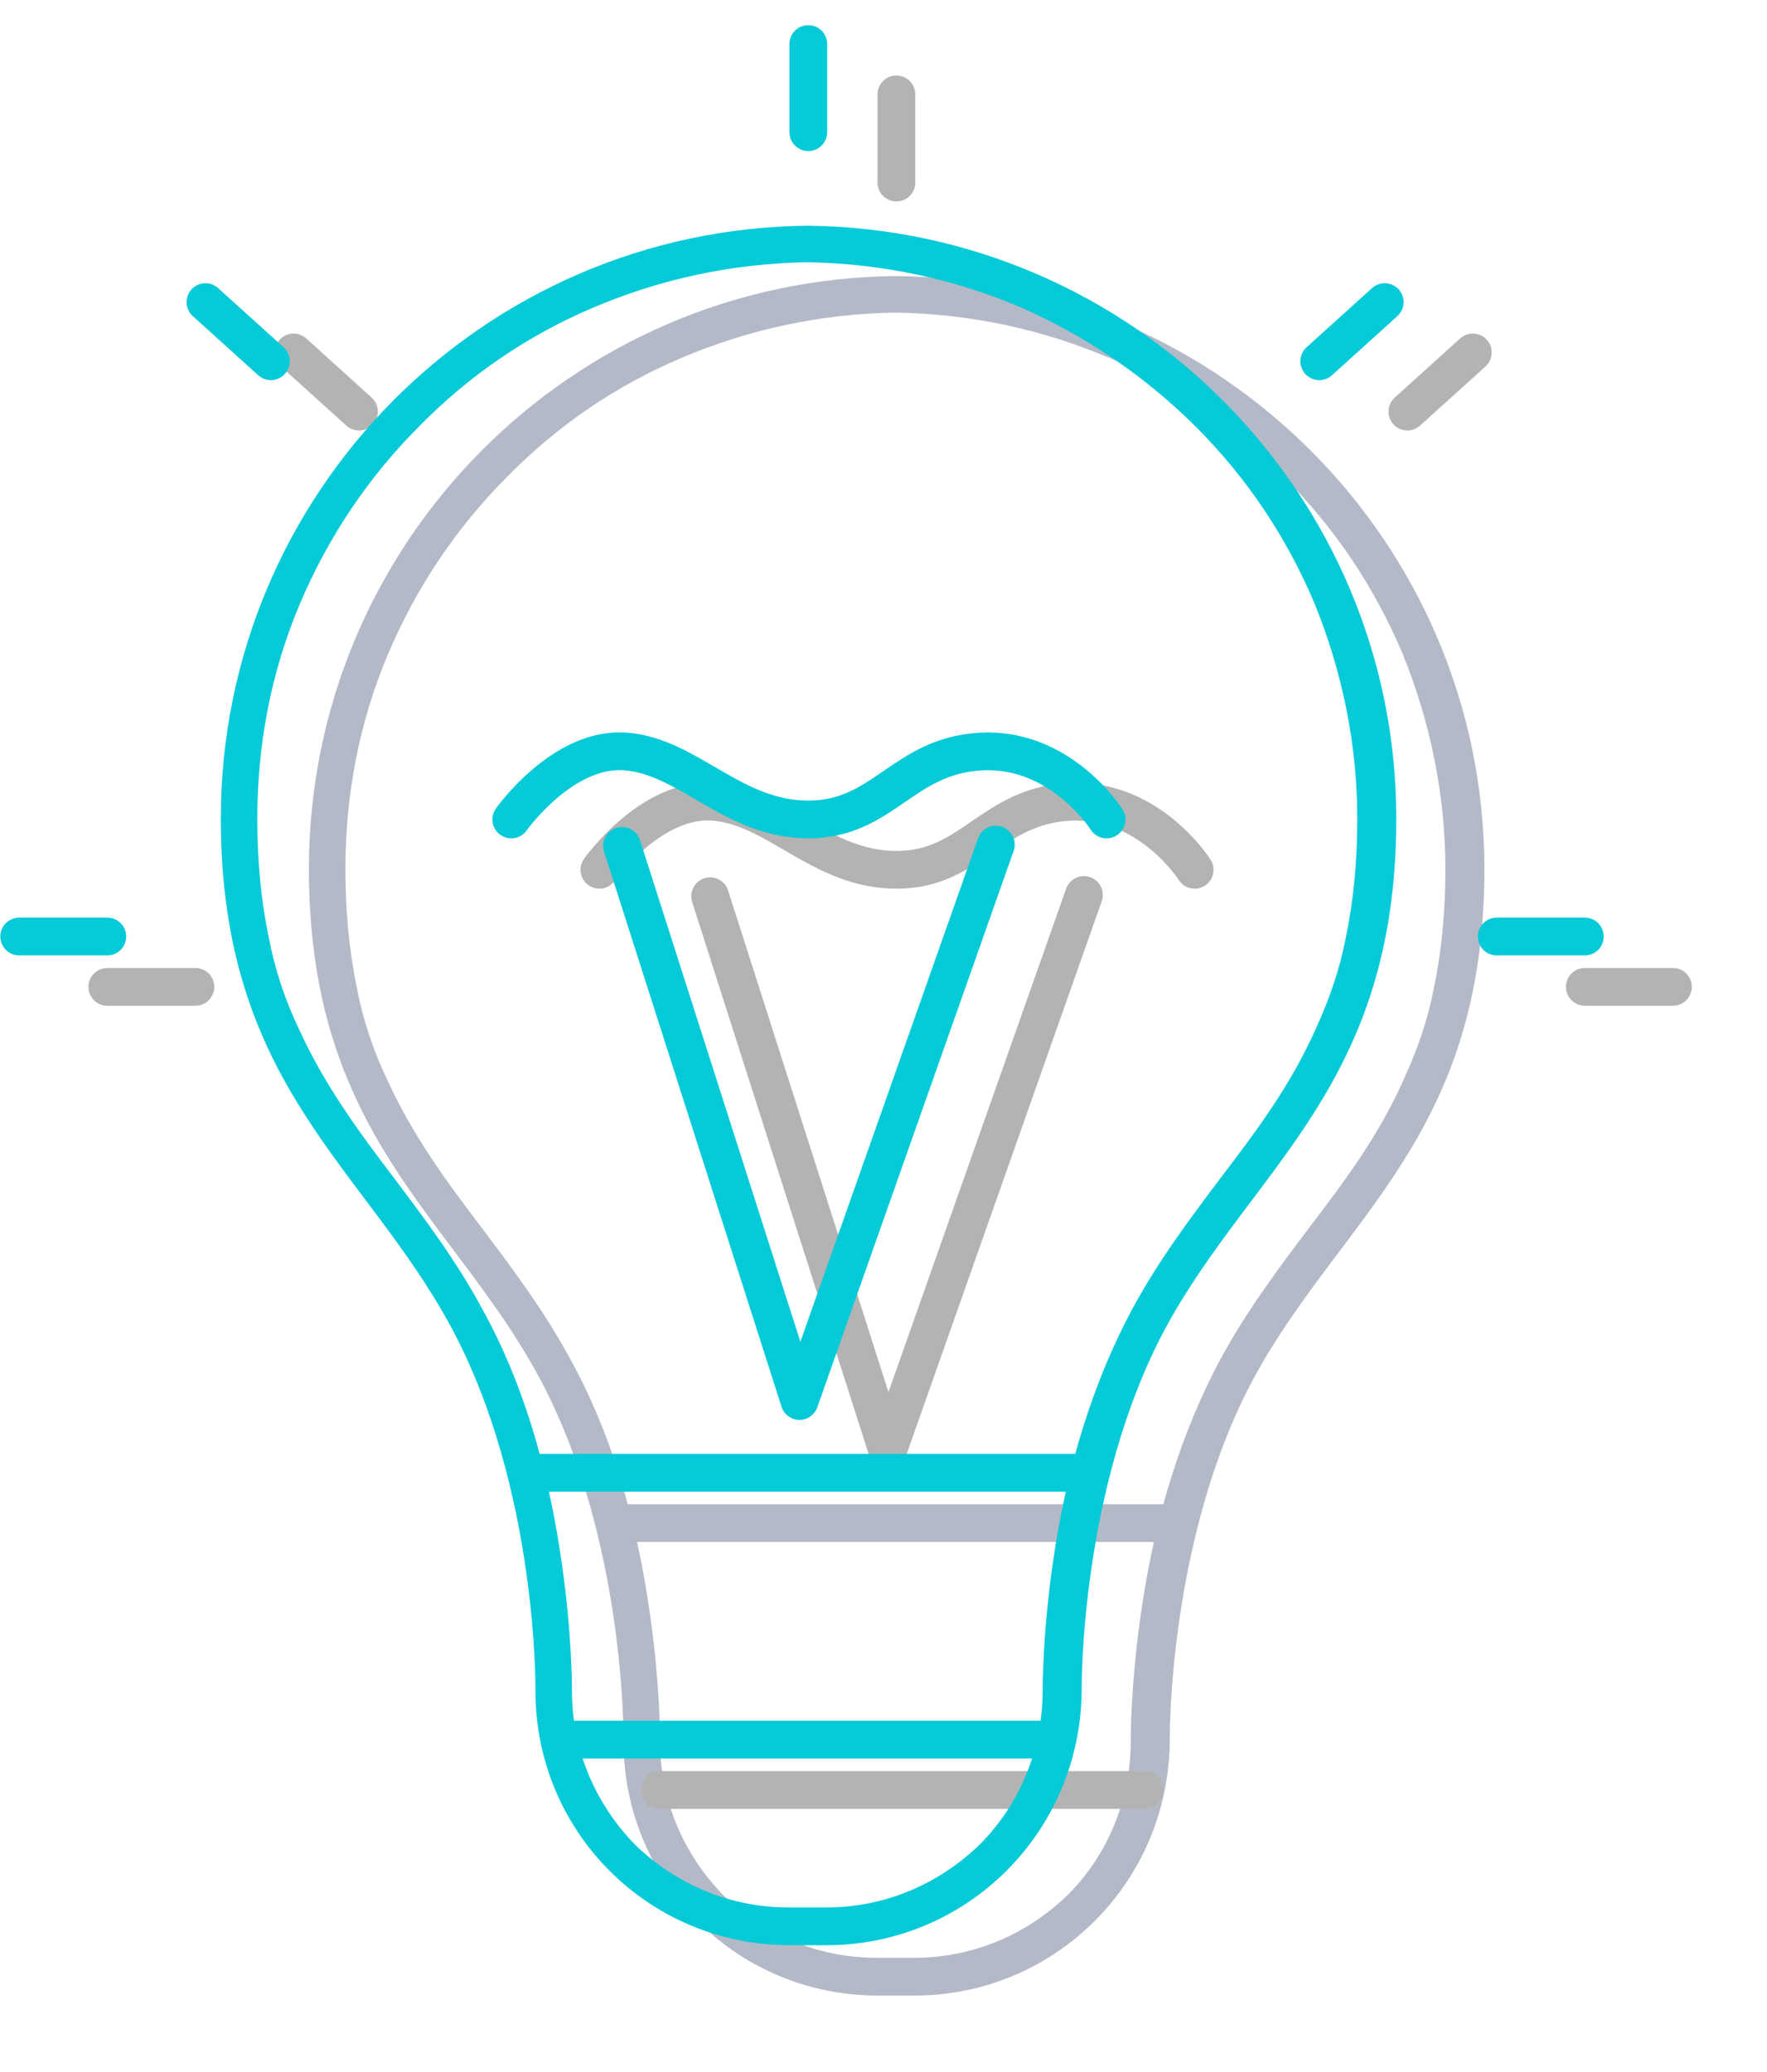
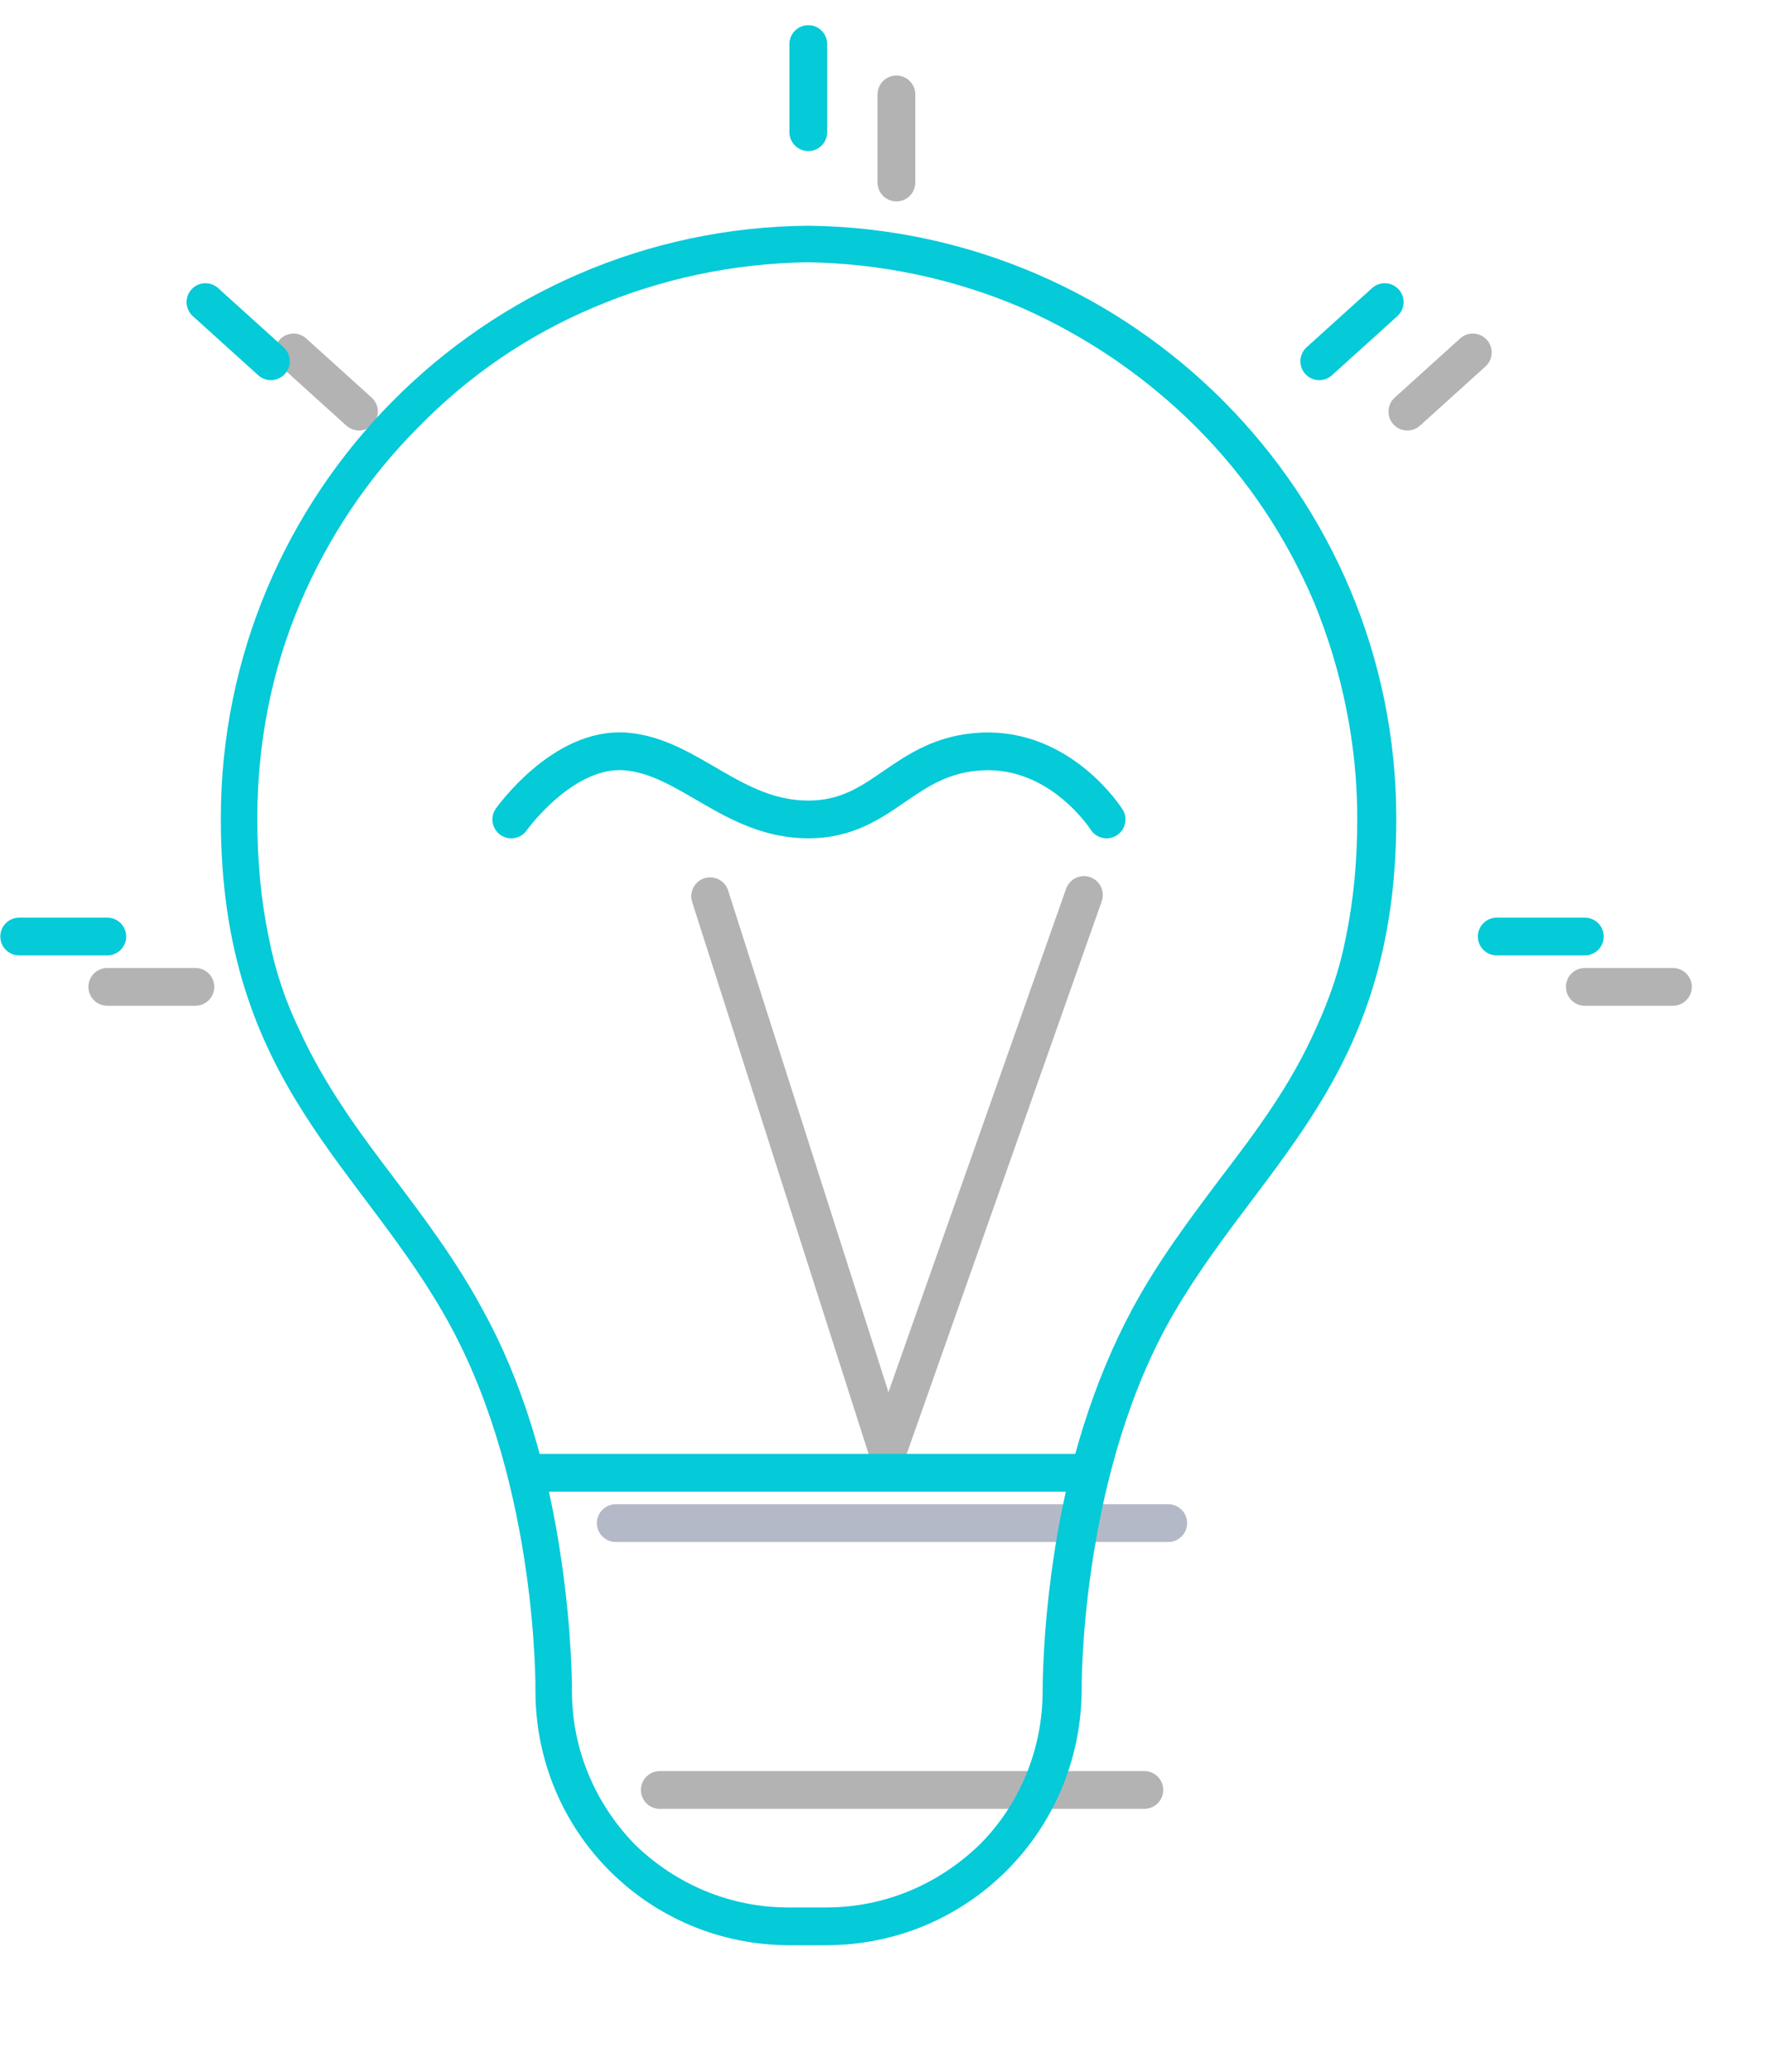
<svg xmlns="http://www.w3.org/2000/svg" version="1.1" id="Layer_1" x="0px" y="0px" viewBox="0 0 140.4 164.6" style="enable-background:new 0 0 140.4 164.6;" xml:space="preserve">
  <style type="text/css">
	.st0{opacity:0.3;}
	.st1{fill:none;}
	.st2{fill:#031342;}
	.st3{fill:none;stroke:#000000;stroke-width:3;stroke-linecap:round;stroke-linejoin:round;}
	.st4{fill:none;stroke:#031342;stroke-width:3;stroke-linecap:round;stroke-linejoin:round;}
	.st5{fill:#05CAD8;}
	.st6{fill:none;stroke:#05CAD8;stroke-width:3;stroke-linecap:round;stroke-linejoin:round;}
</style>
  <g id="Group_10607" transform="translate(-422.738 -4349.059)">
    <g id="Group_10606" transform="translate(-511.437 3924.059)" class="st0">
      <g id="Path_65183" transform="translate(7.72 6.933)">
        <path class="st1" d="M996.2,576.6c-11.2,0-20.2-9-20.2-20.2c0,0,0.2-16.1-6.7-28.9S951,508.3,951,487.1c0-26,21.1-47.1,47.1-47.1     h-1c26,0,47.1,21.1,47.1,47.1l0,0c0,21.2-11.3,27.6-18.3,40.4s-6.7,28.9-6.7,28.9c0,11.2-9,20.2-20.2,20.2H996.2z" />
-         <path class="st2" d="M999.1,573.6c4.6,0,8.9-1.8,12.2-5c3.2-3.2,5-7.6,5-12.2c0-0.4,0-4.5,0.8-10.1c1.1-7.8,3.3-14.6,6.3-20.2     c2.1-3.9,4.6-7.2,7-10.4c2.9-3.8,5.6-7.4,7.6-11.9c1.1-2.4,1.9-4.7,2.4-7.3c0.6-2.9,0.9-6,0.9-9.4c0-5.9-1.2-11.7-3.4-17.1     c-2.2-5.2-5.3-9.9-9.4-14c-4-4-8.7-7.2-13.9-9.5c-5.4-2.3-11.1-3.5-17-3.6c-5.9,0.1-11.6,1.3-17,3.6c-5.2,2.2-9.9,5.4-13.9,9.5     c-4,4-7.2,8.8-9.4,14c-2.3,5.4-3.4,11.2-3.4,17.1c0,3.4,0.3,6.5,0.9,9.4c0.5,2.6,1.3,5,2.4,7.3c2,4.4,4.7,8.1,7.6,11.9     c2.4,3.2,4.9,6.5,7,10.4c3.1,5.6,5.2,12.4,6.3,20.2c0.8,5.6,0.8,9.7,0.8,10.1c0,4.6,1.8,8.9,5,12.2c3.3,3.2,7.6,5,12.2,5H999.1      M999.1,576.6h-2.9c-11.2,0-20.2-9-20.2-20.2c0,0,0.2-16.1-6.7-28.9c-6.9-12.8-18.3-19.2-18.3-40.4c0-25.9,20.9-46.9,46.7-47.1     c25.8,0.3,46.7,21.3,46.7,47.1c0,21.2-11.3,27.6-18.3,40.4c-6.9,12.8-6.7,28.9-6.7,28.9C1019.3,567.6,1010.3,576.6,999.1,576.6z      M997.7,440c-0.2,0-0.3,0-0.5,0h1C998,440,997.9,440,997.7,440z" />
      </g>
      <path id="Path_65184" class="st3" d="M1020.3,496.1l-15.6,44.2l-14.1-44.1" />
-       <path id="Path_65185" class="st3" d="M1029.1,494.1c0,0-3.6-5.7-9.9-5.4s-7.8,5.4-13.8,5.4s-9.5-5-14.5-5.4s-9.1,5.4-9.1,5.4" />
      <line id="Line_265" class="st3" x1="1005.4" y1="432.5" x2="1005.4" y2="439.5" />
      <line id="Line_266" class="st3" x1="1051.2" y1="453" x2="1046" y2="457.7" />
      <line id="Line_267" class="st3" x1="957.5" y1="453" x2="962.7" y2="457.7" />
      <line id="Line_268" class="st3" x1="1067.1" y1="503.4" x2="1060.1" y2="503.4" />
      <line id="Line_269" class="st4" x1="1027" y1="546" x2="983.1" y2="546" />
      <line id="Line_270" class="st3" x1="1025.1" y1="567.2" x2="986.6" y2="567.2" />
      <line id="Line_271" class="st3" x1="949.7" y1="503.4" x2="942.7" y2="503.4" />
    </g>
    <g id="Group_10605" transform="translate(-518.437 3920.059)">
      <g id="Path_65183-2" transform="translate(7.72 6.933)">
        <path class="st1" d="M996.2,576.6c-11.2,0-20.2-9-20.2-20.2c0,0,0.2-16.1-6.7-28.9S951,508.3,951,487.1c0-26,21.1-47.1,47.1-47.1     h-1c26,0,47.1,21.1,47.1,47.1l0,0c0,21.2-11.3,27.6-18.3,40.4s-6.7,28.9-6.7,28.9c0,11.2-9,20.2-20.2,20.2H996.2z" />
        <path class="st5" d="M999.1,573.6c4.6,0,8.9-1.8,12.2-5c3.2-3.2,5-7.6,5-12.2c0-0.4,0-4.5,0.8-10.1c1.1-7.8,3.3-14.6,6.3-20.2     c2.1-3.9,4.6-7.2,7-10.4c2.9-3.8,5.6-7.4,7.6-11.9c1.1-2.4,1.9-4.7,2.4-7.3c0.6-2.9,0.9-6,0.9-9.4c0-5.9-1.2-11.7-3.4-17.1     c-2.2-5.2-5.3-9.9-9.4-14c-4-4-8.7-7.2-13.9-9.5c-5.4-2.3-11.1-3.5-17-3.6c-5.9,0.1-11.6,1.3-17,3.6c-5.2,2.2-9.9,5.4-13.9,9.5     c-4,4-7.2,8.8-9.4,14c-2.3,5.4-3.4,11.2-3.4,17.1c0,3.4,0.3,6.5,0.9,9.4c0.5,2.6,1.3,5,2.4,7.3c2,4.4,4.7,8.1,7.6,11.9     c2.4,3.2,4.9,6.5,7,10.4c3.1,5.6,5.2,12.4,6.3,20.2c0.8,5.6,0.8,9.7,0.8,10.1c0,4.6,1.8,8.9,5,12.2c3.3,3.2,7.6,5,12.2,5H999.1      M999.1,576.6h-2.9c-11.2,0-20.2-9-20.2-20.2c0,0,0.2-16.1-6.7-28.9c-6.9-12.8-18.3-19.2-18.3-40.4c0-25.9,20.9-46.9,46.7-47.1     c25.8,0.3,46.7,21.3,46.7,47.1c0,21.2-11.3,27.6-18.3,40.4c-6.9,12.8-6.7,28.9-6.7,28.9C1019.3,567.6,1010.3,576.6,999.1,576.6z      M997.7,440c-0.2,0-0.3,0-0.5,0h1C998,440,997.9,440,997.7,440z" />
      </g>
-       <path id="Path_65184-2" class="st6" d="M1020.3,496.1l-15.6,44.2l-14.1-44.1" />
      <path id="Path_65185-2" class="st6" d="M1029.1,494.1c0,0-3.6-5.7-9.9-5.4s-7.8,5.4-13.8,5.4s-9.5-5-14.5-5.4s-9.1,5.4-9.1,5.4" />
      <line id="Line_265-2" class="st6" x1="1005.4" y1="432.5" x2="1005.4" y2="439.5" />
      <line id="Line_266-2" class="st6" x1="1051.2" y1="453" x2="1046" y2="457.7" />
      <line id="Line_267-2" class="st6" x1="957.5" y1="453" x2="962.7" y2="457.7" />
      <line id="Line_268-2" class="st6" x1="1067.1" y1="503.4" x2="1060.1" y2="503.4" />
      <line id="Line_269-2" class="st6" x1="1027" y1="546" x2="983.1" y2="546" />
-       <line id="Line_270-2" class="st6" x1="1025.1" y1="567.2" x2="986.6" y2="567.2" />
      <line id="Line_271-2" class="st6" x1="949.7" y1="503.4" x2="942.7" y2="503.4" />
    </g>
  </g>
</svg>